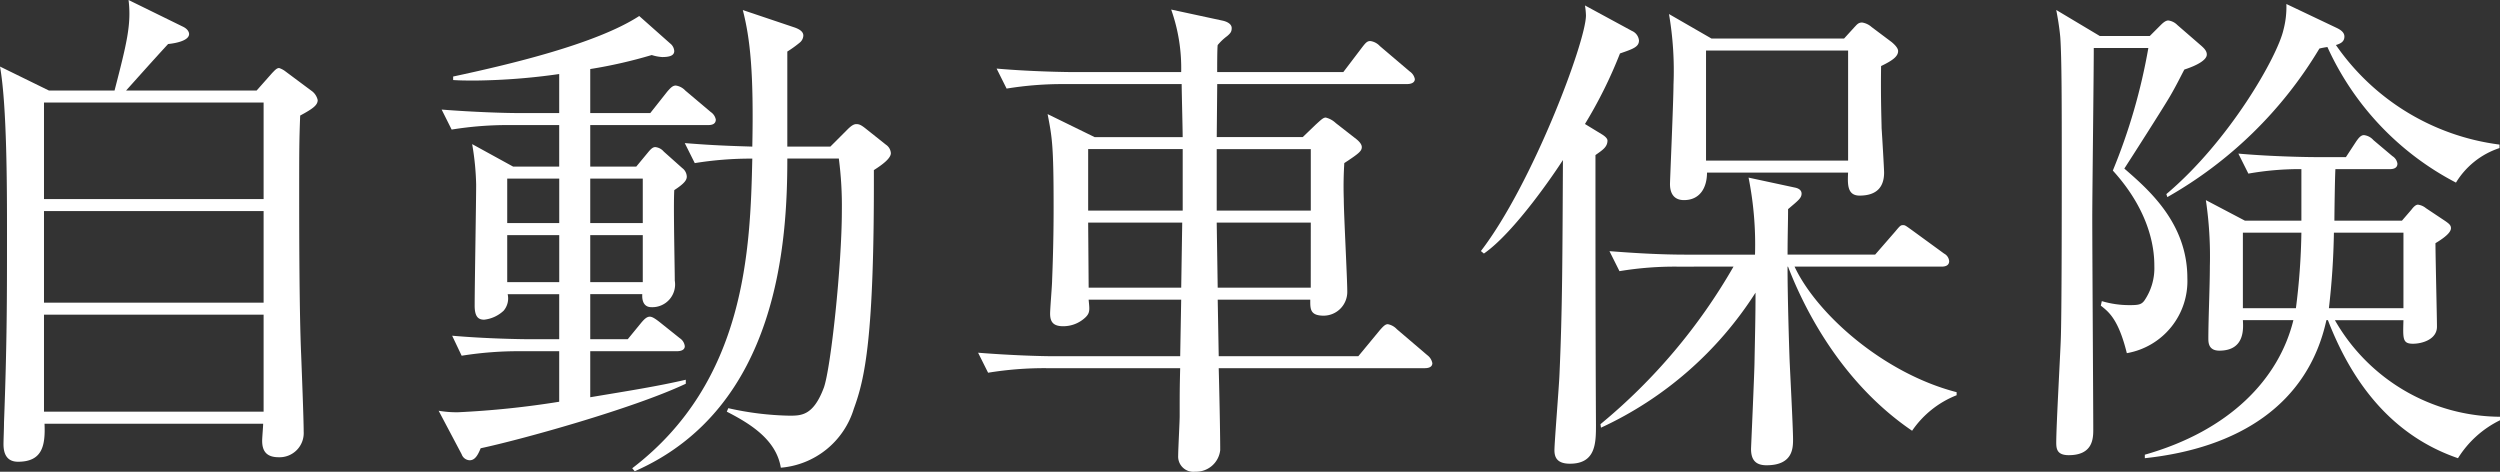
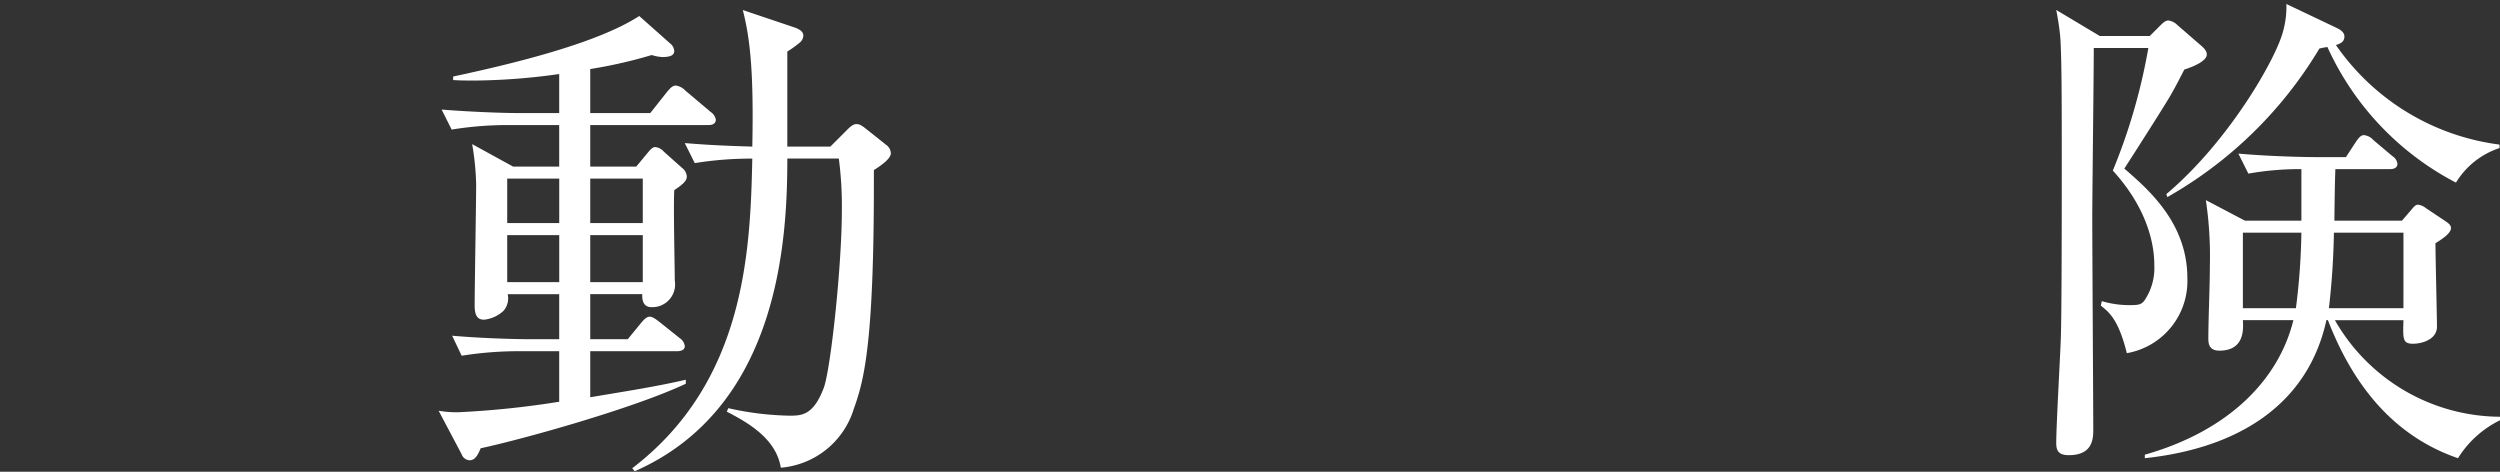
<svg xmlns="http://www.w3.org/2000/svg" height="37.714" viewBox="0 0 199.879 37.714" width="199.879">
  <rect x="0" y="0" width="199.879" height="37.714" fill="#333333" stroke="none" />
  <g fill="#fff">
-     <path d="m20.517 7.239 1.24-1.4c.2-.2.359-.4.559-.4a1.67 1.67 0 0 1 .52.28l2.04 1.52a1.245 1.245 0 0 1 .524.761c0 .4-.36.68-1.4 1.239-.08 2.04-.08 2.92-.08 6.36 0 2.079 0 9.238.16 12.8.04 1.08.2 5.079.2 6.119a1.931 1.931 0 0 1 -2 2.039c-1 0-1.32-.52-1.32-1.32 0-.24.08-1.16.08-1.36h-17.48c.08 1.8-.2 3.04-2.121 3.04-.839 0-1.159-.56-1.159-1.4 0-.4.04-1.241.04-1.72.24-6.4.24-9.959.24-15.158 0-3.52 0-10.2-.56-13.318l3.919 1.92h5.239c.96-3.721 1.361-5.281 1.12-7.241l4.322 2.12c.439.2.519.48.519.6 0 .479-.88.719-1.679.8-1.4 1.519-2.6 2.879-3.36 3.719zm-17 .96v7.719h17.559v-7.718zm0 8.678v7.323h17.559v-7.323zm0 8.279v7.759h17.559v-7.759z" />
    <path d="m56.63 10h-9.439v3.32h3.679l.96-1.16c.2-.24.36-.4.561-.4a1.016 1.016 0 0 1 .679.36l1.48 1.32a.891.891 0 0 1 .36.68c0 .279-.2.56-1 1.079-.08 1.16.04 6.24.04 7.24a1.819 1.819 0 0 1 -1.88 2.119c-.519 0-.759-.4-.719-1.039h-4.16v3.6h3l1.08-1.319c.24-.28.439-.481.679-.481.2 0 .441.161.8.441l1.6 1.279a.882.882 0 0 1 .4.641c0 .239-.2.4-.64.4h-6.919v3.68c3.12-.52 5.4-.88 7.639-1.4v.32c-4.239 2-13.2 4.479-16.4 5.159-.241.6-.48.96-.88.96a.707.707 0 0 1 -.64-.48l-1.84-3.479a8.525 8.525 0 0 0 1.56.12 71.94 71.94 0 0 0 8.079-.84v-4.04h-3.08a28.821 28.821 0 0 0 -4.719.361l-.76-1.6c2.719.239 5.559.279 6.118.279h2.441v-3.6h-4.12a1.519 1.519 0 0 1 -.32 1.319 2.7 2.7 0 0 1 -1.559.72c-.441 0-.76-.2-.76-1.119 0-1.561.119-8.32.119-9.679a21.245 21.245 0 0 0 -.319-3.239l3.279 1.8h3.68v-3.322h-3.92a27.763 27.763 0 0 0 -4.679.36l-.8-1.6c2.52.2 5.04.28 6.159.28h3.24v-3.121a50.679 50.679 0 0 1 -6.6.52c-.88 0-1.279 0-1.879-.04v-.28c4.479-.96 11.438-2.6 14.877-4.839l2.48 2.2a.826.826 0 0 1 .32.6c0 .36-.36.481-.96.481a3.447 3.447 0 0 1 -.84-.161 38.181 38.181 0 0 1 -4.916 1.12v3.519h4.8l1.361-1.72c.279-.32.439-.48.679-.48a1.286 1.286 0 0 1 .76.4l2.039 1.72a.944.944 0 0 1 .4.6c-.001.32-.241.441-.6.441zm-11.918 4.277h-4.159v3.56h4.159zm0 4.52h-4.159v3.76h4.159zm6.679-4.52h-4.2v3.56h4.2zm0 4.52h-4.2v3.76h4.2zm18.476-5.2c.04 13.4-.72 16.677-1.6 19.077a6.674 6.674 0 0 1 -5.839 4.719c-.361-2.2-2.36-3.48-4.32-4.479l.12-.28a23.966 23.966 0 0 0 4.879.6c.96 0 1.92 0 2.76-2.239.56-1.559 1.44-9.8 1.44-14.118a29.1 29.1 0 0 0 -.241-4.2h-4.118c0 6.479-.639 19.917-12.2 25l-.2-.24c9.118-6.959 9.438-17.557 9.6-24.756a28.186 28.186 0 0 0 -4.6.36l-.8-1.6c1.56.121 2.64.2 5.4.28.12-5.839-.16-8.6-.76-10.918l4.16 1.4c.439.159.68.36.68.64a.763.763 0 0 1 -.281.559 9.207 9.207 0 0 1 -1 .72v7.6h3.44l1.36-1.36c.319-.32.52-.439.72-.439.24 0 .4.079.8.4l1.559 1.241a.881.881 0 0 1 .4.679c.002.395-.599.875-1.359 1.357z" />
-     <path d="m113.915 29.436h-16.477c.04 1.439.12 5.119.12 6.558a1.944 1.944 0 0 1 -2 1.72 1.218 1.218 0 0 1 -1.361-1.28c0-.52.12-2.719.12-3.16 0-1.96 0-2.2.04-3.838h-10.677a27.857 27.857 0 0 0 -4.68.364l-.8-1.6c2.48.2 4.919.281 6.119.281h10.039l.08-4.52h-7.4c.079.8.119 1.04-.24 1.4a2.573 2.573 0 0 1 -1.8.721c-.76 0-1.04-.32-1.04-1 0-.44.16-2.28.16-2.68.08-2 .12-3.879.12-5.8 0-5.039-.12-5.6-.48-7.48l3.76 1.84h7.039c0-.64-.08-3.639-.08-4.239h-9.317a27.773 27.773 0 0 0 -4.68.36l-.8-1.6c2.719.24 5.6.28 6.119.28h8.638a13.966 13.966 0 0 0 -.8-5l4.079.88c.4.08.76.28.76.6 0 .28-.081.4-.36.64a4.365 4.365 0 0 0 -.761.72c-.04.32-.04 1.719-.04 2.159h10.085l1.52-2c.28-.361.4-.481.64-.481a1.277 1.277 0 0 1 .759.4l2.4 2.039a.949.949 0 0 1 .4.6c0 .32-.36.4-.6.4h-15.2l-.039 4.239h6.878l1.04-1c.441-.4.6-.56.8-.56a1.792 1.792 0 0 1 .8.441l1.64 1.279c.2.16.44.4.44.64 0 .32-.24.52-1.4 1.28-.04.76-.081 1.6-.04 2.88 0 1.159.279 6.358.279 7.4a1.9 1.9 0 0 1 -1.88 1.92c-1.119 0-1.079-.56-1.079-1.28h-7.4l.081 4.52h11.161l1.719-2.08c.281-.32.441-.48.64-.48a1.324 1.324 0 0 1 .721.4l2.439 2.081a1.024 1.024 0 0 1 .4.639c-.004.276-.244.397-.604.397zm-19.356-17.518h-7.559v4.919h7.559zm-7.559 5.882.04 5.2h7.4l.081-5.2zm17.8-5.879h-7.522v4.919h7.522zm0 5.879h-7.522l.079 5.2h7.44z" />
-     <path d="m128.04 10.719c.2.119.48.319.48.519 0 .52-.4.76-.96 1.16 0 7.2 0 14.4.04 21.556 0 1.441 0 3.12-2.079 3.12-1.041 0-1.241-.52-1.241-1.08 0-.6.361-5.039.4-6 .239-5.279.239-9.6.279-17.2-.56.88-3.839 5.759-6.318 7.478l-.241-.2c4.12-5.359 8.4-16.758 8.4-18.837a6.012 6.012 0 0 0 -.08-.8l3.759 2.039a.931.931 0 0 1 .56.76c0 .521-.479.681-1.519 1.04a36.192 36.192 0 0 1 -2.8 5.64zm6.118 10.6a26.917 26.917 0 0 0 -4.679.361l-.8-1.6c2.04.159 4.079.279 6.159.279h5.478a27.249 27.249 0 0 0 -.516-6.159l3.72.8c.2.04.519.159.519.48 0 .36-.28.559-1.08 1.24 0 1.079-.04 2.039-.04 3.638h7l1.6-1.839c.4-.48.44-.52.639-.52.16 0 .2.04.76.441l2.521 1.838a.755.755 0 0 1 .4.6c0 .359-.32.439-.6.439h-11.761c1.758 3.76 7.078 8.519 12.957 10.038v.245a7.735 7.735 0 0 0 -3.559 2.84c-6.119-4.16-8.959-10.639-9.919-13.119h-.04c0 2.44.12 6.24.16 7.36.04 1 .28 5.518.28 6.438 0 .68 0 2.08-2.12 2.08-.92 0-1.239-.48-1.239-1.32 0-.04.279-6.279.279-7 .04-2.119.08-3.6.08-5.479a29.153 29.153 0 0 1 -12.357 10.794l-.04-.28a45.936 45.936 0 0 0 10.638-12.6zm13.279-18.239.839-.92c.161-.16.281-.36.6-.36a1.483 1.483 0 0 1 .76.36l1.6 1.2c.241.2.521.481.521.72 0 .4-.36.721-1.36 1.2-.041 2.68.04 4.48.04 4.959.04.561.2 3.28.2 3.56 0 1.04-.48 1.84-1.96 1.84-1 0-.959-.92-.919-1.84h-11.279c0 1.2-.561 2.2-1.84 2.2-.88 0-1.12-.64-1.12-1.279 0-.321.28-6.679.28-7.959a26.832 26.832 0 0 0 -.361-5.639l3.4 1.96zm-11.037.959v8.8h11.359v-8.8z" />
    <path d="m174.643 5.56c-.28.519-.6 1.2-1.16 2.159s-3.12 4.959-3.639 5.759c1.88 1.639 5.039 4.319 5.039 8.758a5.849 5.849 0 0 1 -4.839 6c-.68-2.759-1.48-3.319-2.08-3.8l.08-.361a7.634 7.634 0 0 0 2.24.32c.68 0 .919-.04 1.159-.36a4.591 4.591 0 0 0 .8-2.76c0-.92-.08-4.079-3.319-7.638a46.651 46.651 0 0 0 2.84-9.8h-4.364c0 2.159-.12 11.638-.12 13.557 0 2.68.08 15.318.08 16.957 0 .72-.04 2.041-1.96 2.041-.92 0-1-.481-1-1 0-1.321.321-7.04.361-8.2.08-1.959.08-11.078.08-13.677 0-5.039 0-8.878-.12-10.558-.08-.84-.2-1.521-.321-2.16l3.48 2.08h4l.84-.84c.16-.16.4-.4.639-.4a1.23 1.23 0 0 1 .72.36l1.8 1.56c.28.24.559.479.559.8.004.443-.795.882-1.795 1.203zm21.877 31.074c-5.24-1.8-8.439-5.959-10.4-11.038h-.12c-1.48 6.758-7.039 10.238-14.518 11.038v-.28c6.759-1.919 10.719-6.039 11.878-10.758h-4.039c.04.679.16 2.439-1.88 2.439-.839 0-.88-.6-.88-.96 0-1.6.121-4.159.121-5.8a30.507 30.507 0 0 0 -.32-5.275l3.12 1.641h4.518v-4.12a23.563 23.563 0 0 0 -4.239.36l-.8-1.6c2.72.241 5.6.28 6.159.28h2.44l.839-1.28c.121-.16.321-.479.6-.479a1.188 1.188 0 0 1 .76.4l1.519 1.281a.856.856 0 0 1 .4.6c0 .36-.32.44-.6.44h-4.359c-.04.64-.08 3.519-.08 4.12h5.4l.76-.88c.12-.16.32-.4.52-.4a1.259 1.259 0 0 1 .64.281l1.56 1.039c.28.2.439.32.439.56 0 .32-.439.72-1.239 1.2 0 1.04.12 6 .12 6.679 0 1-1.16 1.36-1.92 1.36-.84 0-.8-.4-.76-1.88h-5.479a15.3 15.3 0 0 0 13.2 7.718v.28a8.2 8.2 0 0 0 -3.36 3.034zm-.161-22.034a22.869 22.869 0 0 1 -10.278-10.84 6.332 6.332 0 0 0 -.64.12 33.3 33.3 0 0 1 -12.158 11.878l-.08-.24c5.039-4.24 8.879-11 9.359-13.119a7.162 7.162 0 0 0 .238-2.079l4.039 1.92c.24.119.6.32.6.68 0 .4-.279.559-.679.68a18.8 18.8 0 0 0 13.078 7.959v.279a6.416 6.416 0 0 0 -3.479 2.762zm-17.037 4v6.039h4.24a52.78 52.78 0 0 0 .438-6.039zm12.838 0h-5.56a60.3 60.3 0 0 1 -.4 6.039h5.959z" />
  </g>
</svg>